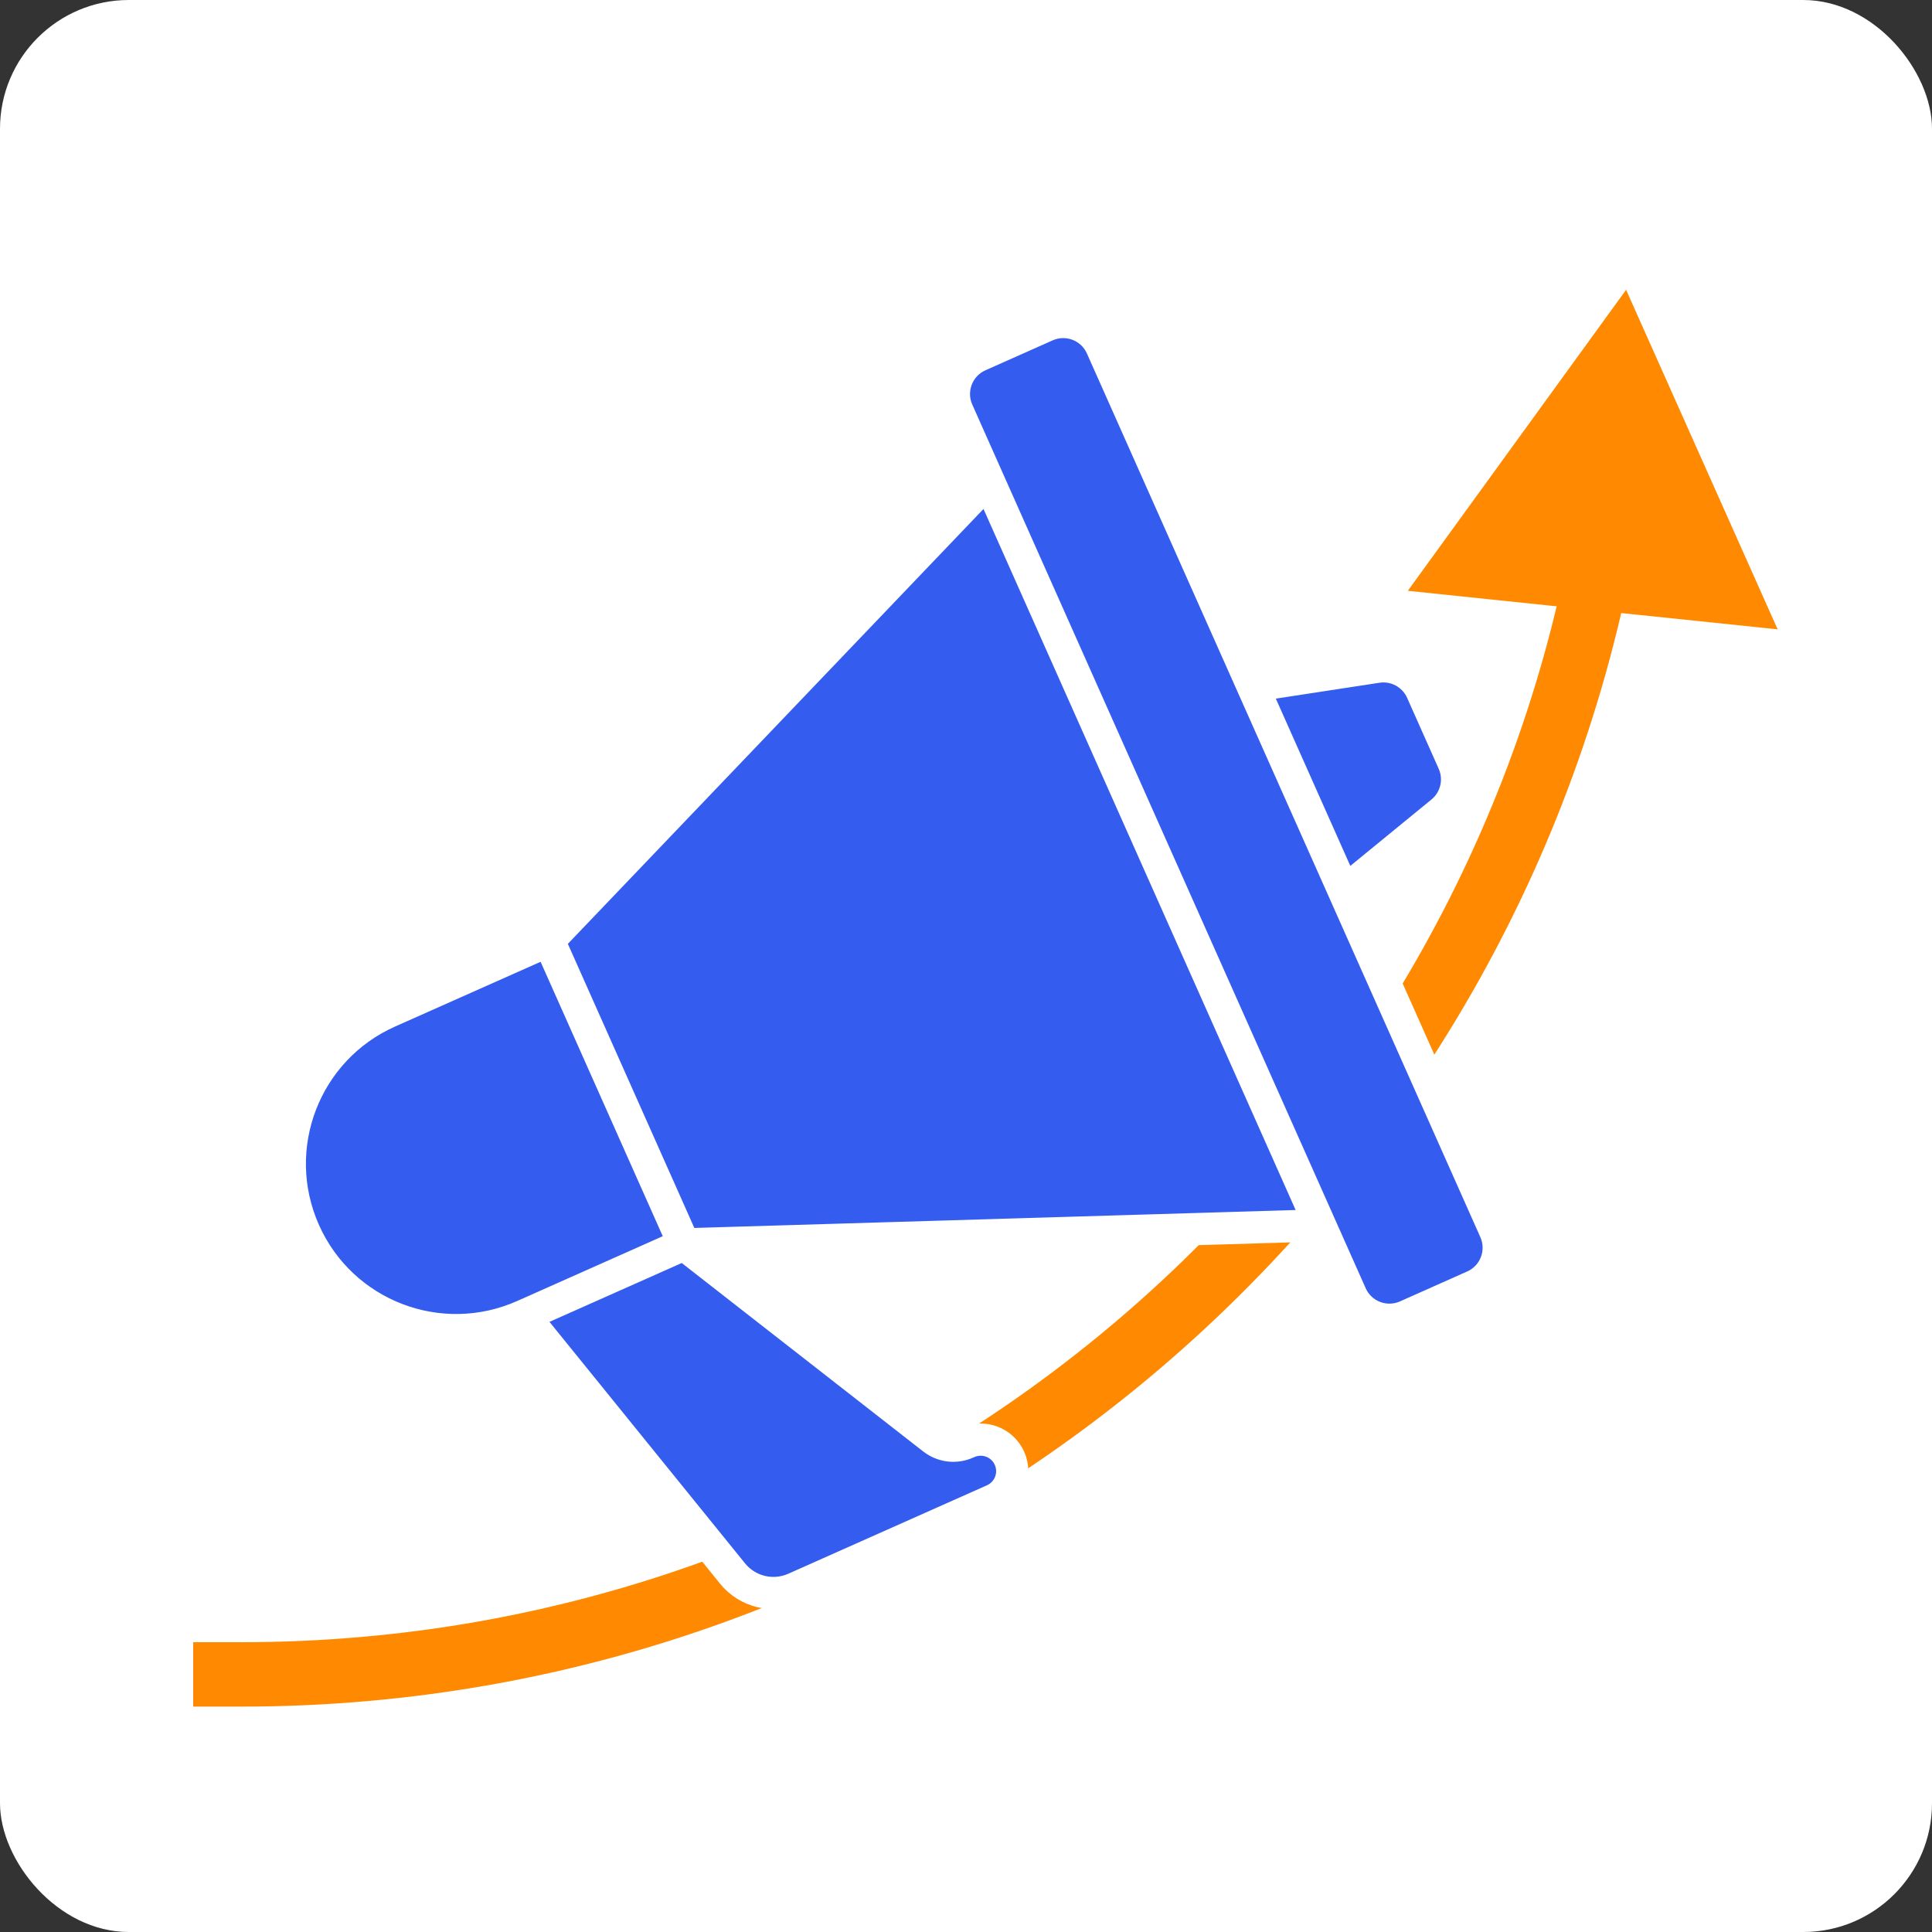
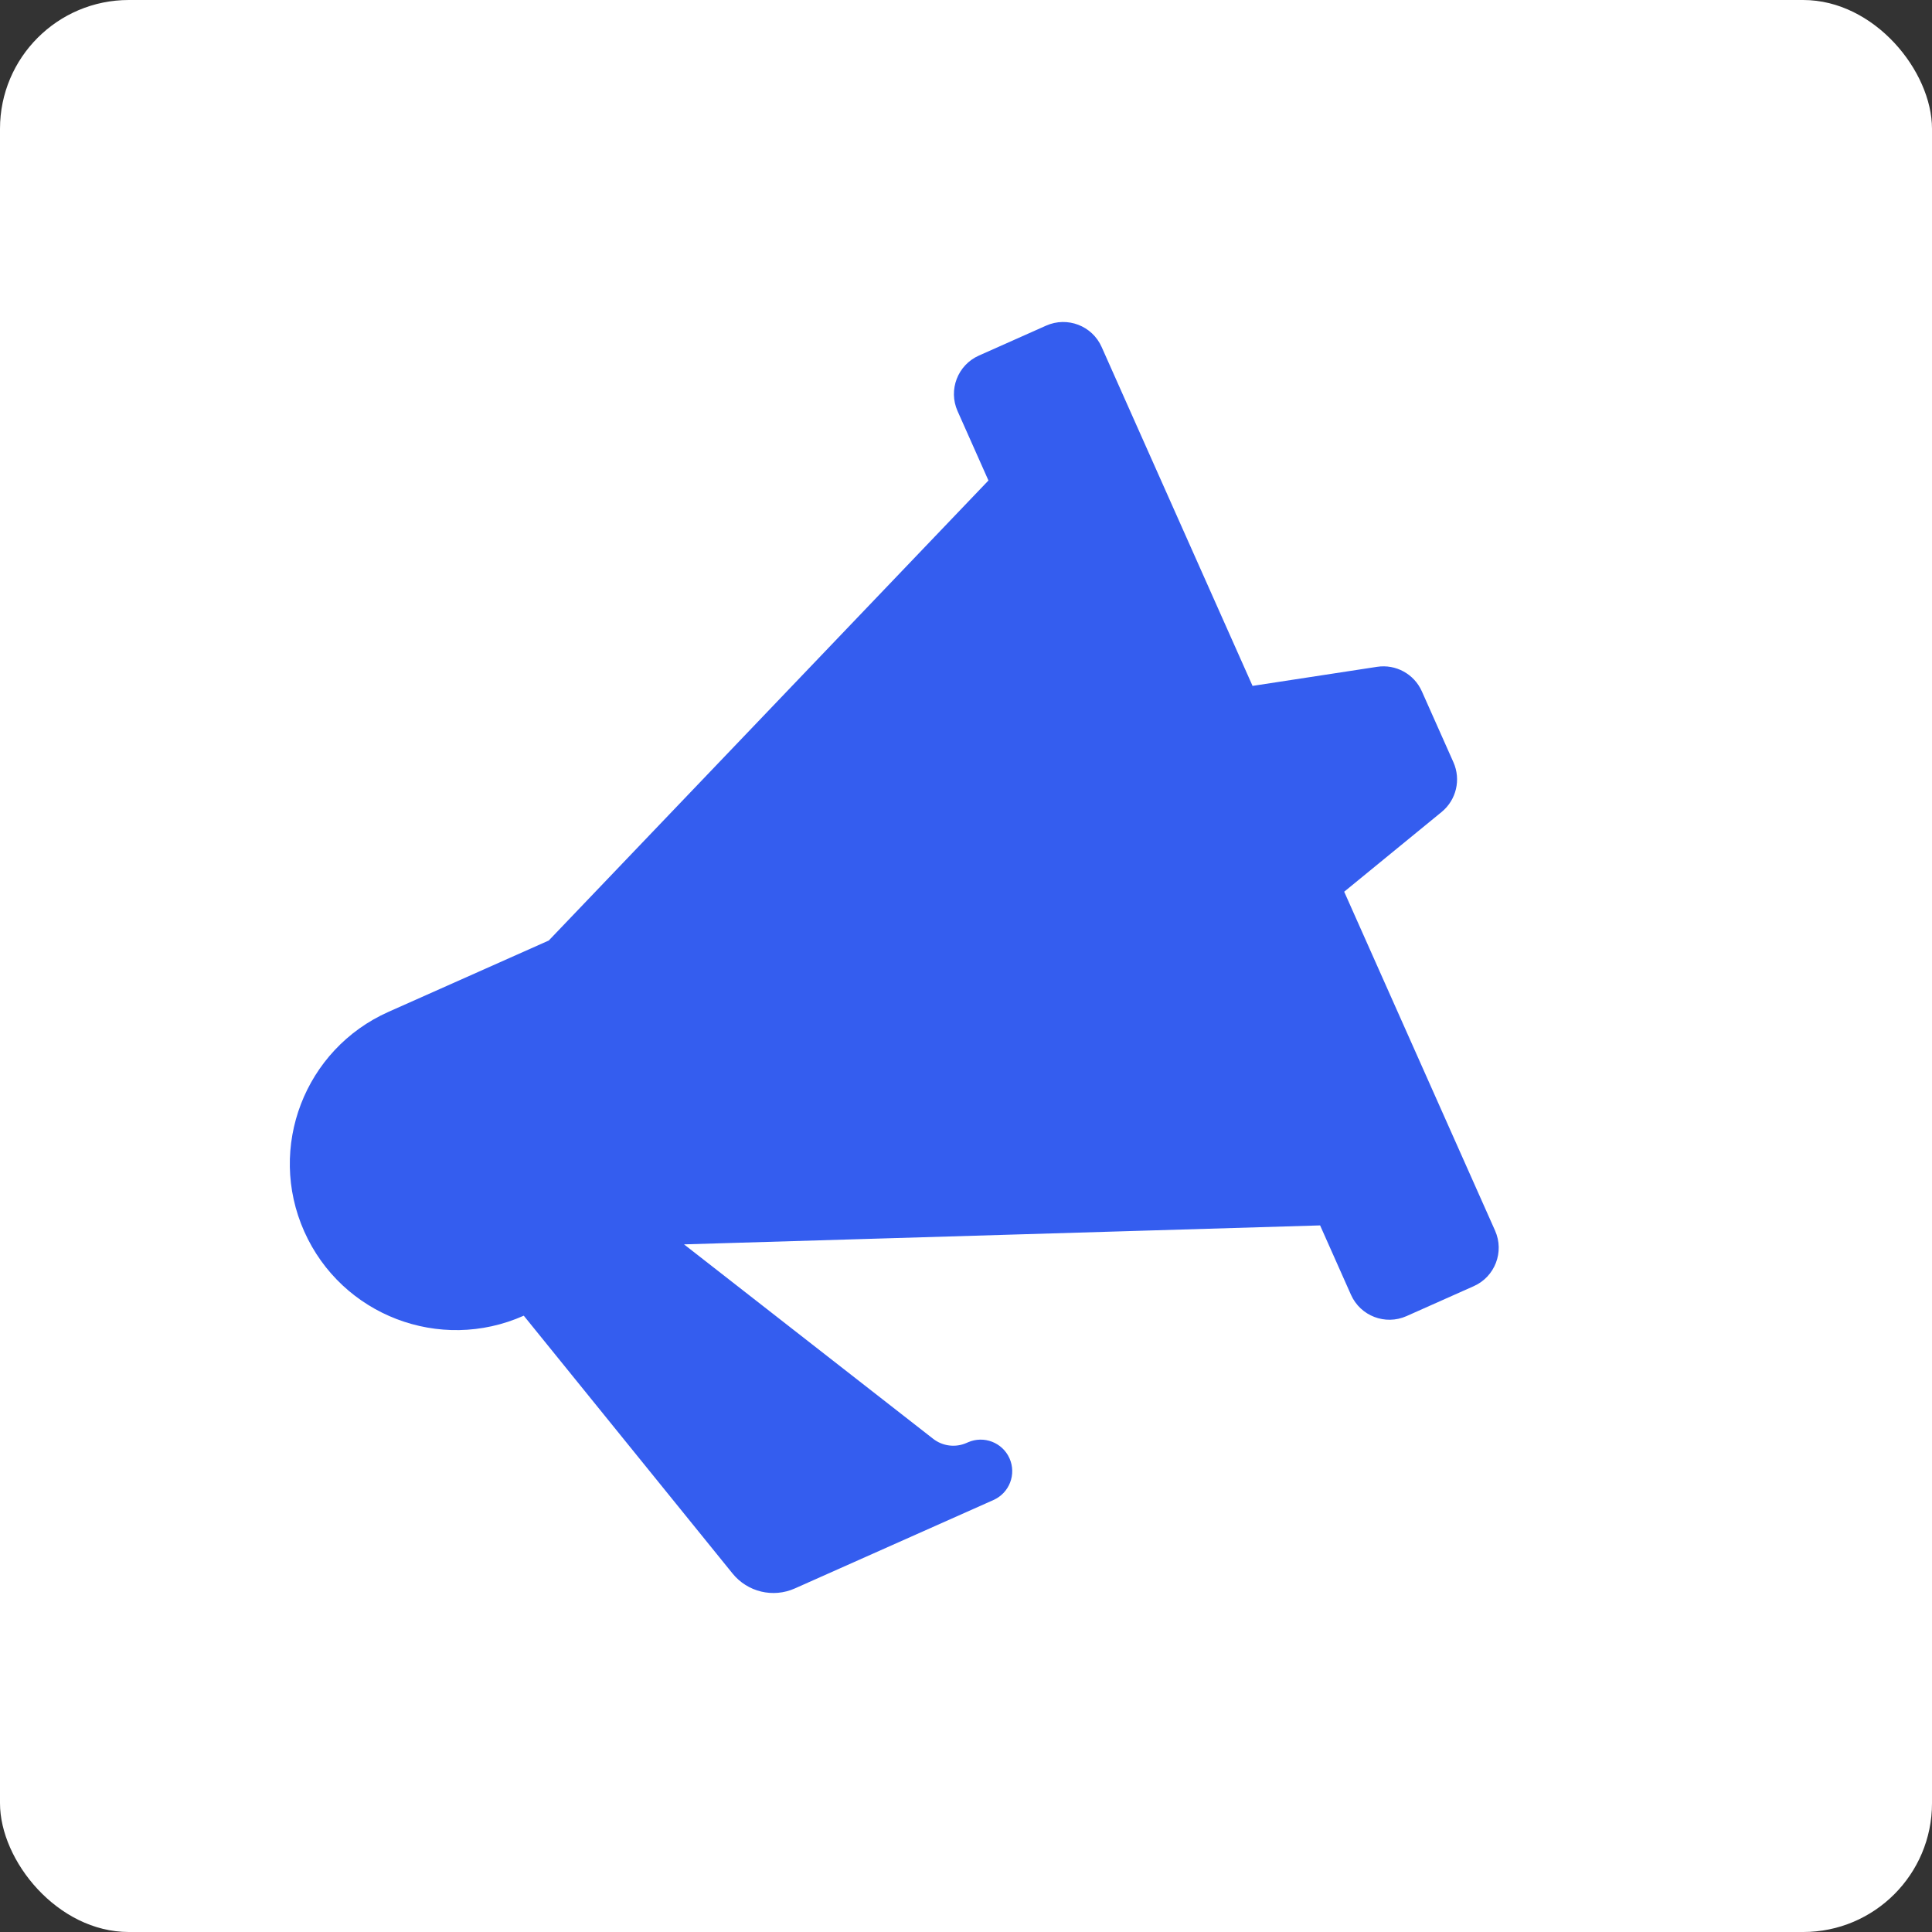
<svg xmlns="http://www.w3.org/2000/svg" width="60" height="60" viewBox="0 0 60 60" fill="none">
  <rect x="0" y="0" width="60" height="60" fill="#333333" stroke="none" />
  <rect width="60" height="60" rx="4" fill="white" />
-   <path d="M50.5 9L43.721 18.348L55.206 19.545L50.5 9ZM6 52V53H7.5V52V51H6V52ZM7.5 52V53C28.661 53 46.331 38.063 50.545 18.158L49.567 17.951L48.589 17.744C44.566 36.743 27.697 51 7.5 51V52Z" fill="#FF8900" />
  <path d="M30.4 11.043L32.488 10.113C33.147 9.82 33.919 10.116 34.212 10.775L38.899 21.301L42.765 20.709C43.347 20.619 43.917 20.931 44.156 21.468L45.138 23.674C45.377 24.212 45.227 24.843 44.772 25.216L41.745 27.693L46.431 38.219C46.724 38.878 46.428 39.65 45.769 39.943L43.681 40.873C43.022 41.166 42.25 40.87 41.956 40.211L40.997 38.056L21.243 38.645L28.978 44.682C29.275 44.914 29.676 44.964 30.02 44.81L30.057 44.794C30.552 44.574 31.131 44.796 31.351 45.29C31.571 45.785 31.348 46.364 30.854 46.584L24.683 49.331C24.008 49.632 23.215 49.441 22.75 48.867L16.266 40.86C13.661 42.02 10.608 40.849 9.448 38.243C8.288 35.637 9.46 32.584 12.065 31.424L17.042 29.209L30.697 14.922L29.738 12.767C29.445 12.108 29.741 11.336 30.4 11.043Z" fill="#345DEF" />
-   <path d="M30.697 14.922L29.738 12.767C29.445 12.108 29.741 11.336 30.4 11.043L32.488 10.113C33.147 9.82 33.919 10.116 34.212 10.775L38.899 21.301M30.697 14.922L17.042 29.209M30.697 14.922L40.997 38.056M17.042 29.209L12.065 31.424C9.46 32.584 8.288 35.637 9.448 38.243C10.608 40.849 13.661 42.02 16.266 40.86M17.042 29.209L21.243 38.645M38.899 21.301L42.765 20.709C43.347 20.619 43.917 20.931 44.156 21.468L45.138 23.674C45.377 24.212 45.227 24.843 44.772 25.216L41.745 27.693M38.899 21.301L41.745 27.693M40.997 38.056L41.956 40.211C42.25 40.87 43.022 41.166 43.681 40.873L45.769 39.943C46.428 39.65 46.724 38.878 46.431 38.219L41.745 27.693M40.997 38.056L21.243 38.645M21.243 38.645L16.266 40.86M21.243 38.645L28.978 44.682C29.275 44.914 29.676 44.964 30.02 44.81L30.057 44.794C30.552 44.574 31.131 44.796 31.351 45.29C31.571 45.785 31.348 46.364 30.854 46.584L24.683 49.331C24.008 49.632 23.215 49.441 22.75 48.867L16.266 40.86" stroke="white" stroke-linecap="round" />
</svg>